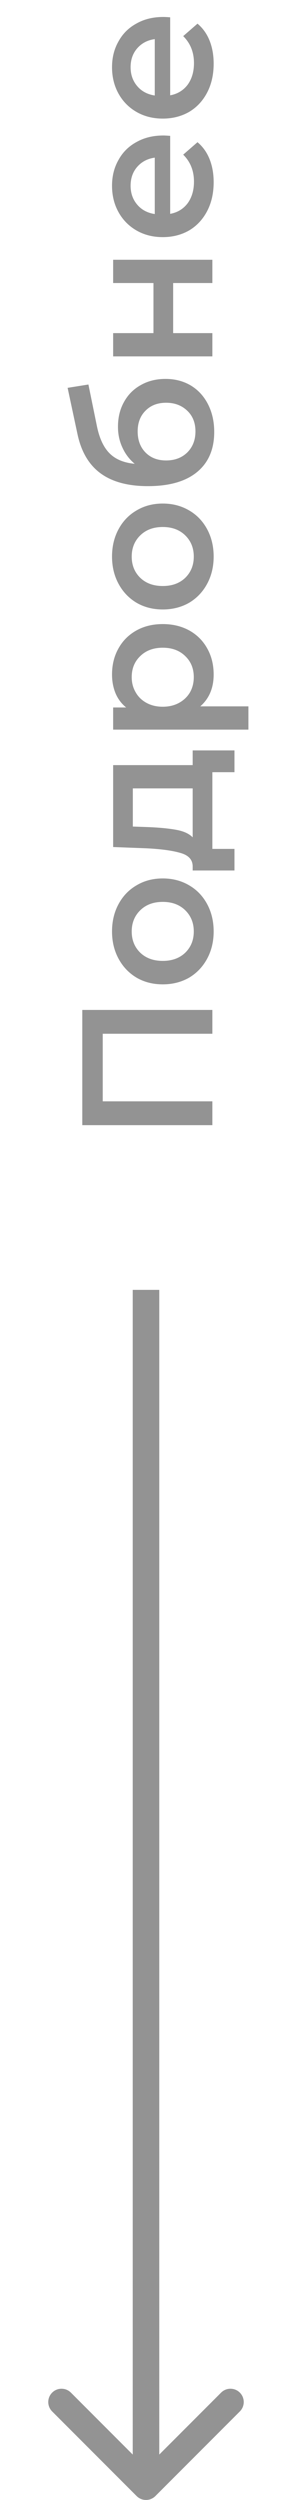
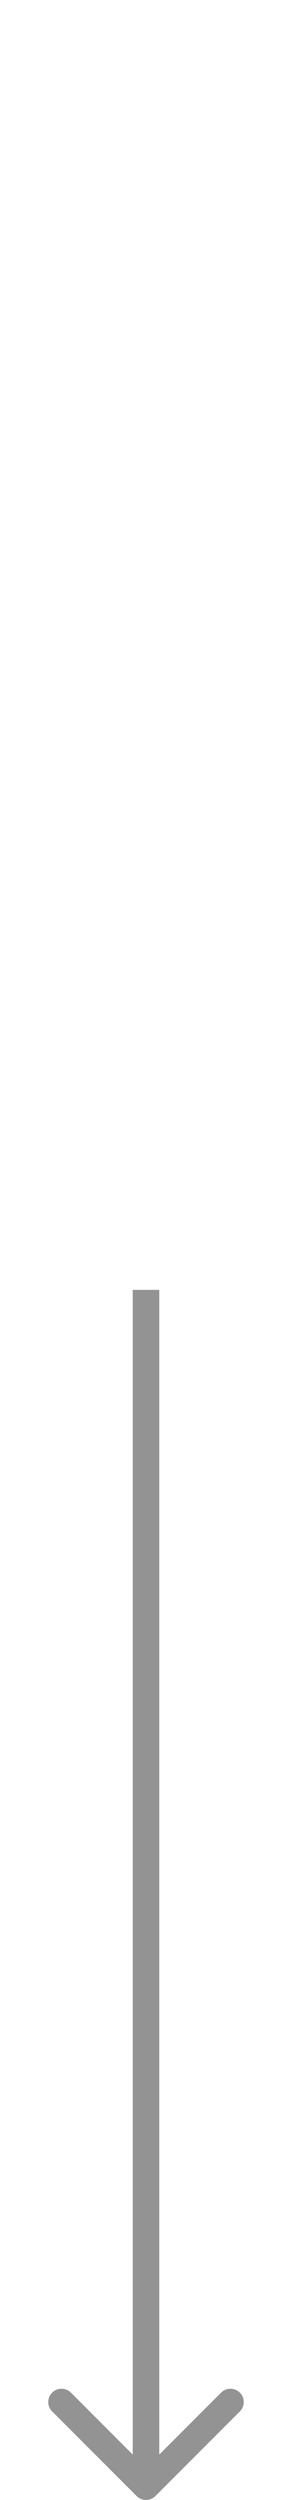
<svg xmlns="http://www.w3.org/2000/svg" width="22" height="188" viewBox="0 0 22 188" fill="none">
-   <path d="M6.2 75.948L16 75.948L16 77.74L7.74 77.74L7.74 82.822L16 82.822L16 84.614L6.2 84.614L6.2 75.948ZM16.098 70.049C16.098 70.805 15.935 71.486 15.608 72.093C15.281 72.699 14.829 73.175 14.25 73.521C13.662 73.857 12.999 74.025 12.262 74.025C11.525 74.025 10.867 73.857 10.288 73.521C9.709 73.175 9.257 72.699 8.93 72.093C8.603 71.486 8.44 70.805 8.44 70.049C8.44 69.283 8.603 68.597 8.93 67.991C9.257 67.384 9.709 66.913 10.288 66.577C10.867 66.231 11.525 66.059 12.262 66.059C12.999 66.059 13.662 66.231 14.25 66.577C14.829 66.913 15.281 67.384 15.608 67.991C15.935 68.597 16.098 69.283 16.098 70.049ZM14.6 70.049C14.6 69.405 14.385 68.873 13.956 68.453C13.527 68.033 12.962 67.823 12.262 67.823C11.562 67.823 10.997 68.033 10.568 68.453C10.139 68.873 9.924 69.405 9.924 70.049C9.924 70.693 10.139 71.225 10.568 71.645C10.997 72.055 11.562 72.261 12.262 72.261C12.962 72.261 13.527 72.055 13.956 71.645C14.385 71.225 14.6 70.693 14.6 70.049ZM14.516 56.432L17.666 56.432L17.666 58.07L16 58.07L16 63.838L17.666 63.838L17.666 65.462L14.516 65.462L14.516 65.112C14.497 64.636 14.194 64.314 13.606 64.146C13.009 63.969 12.169 63.852 11.086 63.796L8.524 63.698L8.524 57.538L14.516 57.538L14.516 56.432ZM11.212 62.2C12.071 62.237 12.771 62.307 13.312 62.41C13.853 62.513 14.255 62.699 14.516 62.97L14.516 59.288L10.008 59.288L10.008 62.158L11.212 62.2ZM8.44 50.725C8.44 49.997 8.599 49.348 8.916 48.779C9.233 48.2 9.681 47.748 10.26 47.421C10.839 47.094 11.506 46.931 12.262 46.931C13.018 46.931 13.69 47.094 14.278 47.421C14.857 47.748 15.305 48.2 15.622 48.779C15.939 49.348 16.098 49.997 16.098 50.725C16.098 51.733 15.762 52.531 15.09 53.119L18.716 53.119L18.716 54.869L8.524 54.869L8.524 53.203L9.504 53.203C9.149 52.914 8.883 52.559 8.706 52.139C8.529 51.71 8.44 51.238 8.44 50.725ZM14.6 50.921C14.6 50.277 14.385 49.75 13.956 49.339C13.527 48.919 12.962 48.709 12.262 48.709C11.562 48.709 10.997 48.919 10.568 49.339C10.139 49.75 9.924 50.277 9.924 50.921C9.924 51.341 10.022 51.719 10.218 52.055C10.405 52.391 10.675 52.657 11.03 52.853C11.385 53.049 11.795 53.147 12.262 53.147C12.729 53.147 13.139 53.049 13.494 52.853C13.849 52.657 14.124 52.391 14.32 52.055C14.507 51.719 14.6 51.341 14.6 50.921ZM16.098 41.857C16.098 42.613 15.935 43.295 15.608 43.901C15.281 44.508 14.829 44.984 14.25 45.329C13.662 45.665 12.999 45.833 12.262 45.833C11.525 45.833 10.867 45.665 10.288 45.329C9.709 44.984 9.257 44.508 8.93 43.901C8.603 43.295 8.44 42.613 8.44 41.857C8.44 41.092 8.603 40.406 8.93 39.799C9.257 39.193 9.709 38.721 10.288 38.385C10.867 38.04 11.525 37.867 12.262 37.867C12.999 37.867 13.662 38.04 14.25 38.385C14.829 38.721 15.281 39.193 15.608 39.799C15.935 40.406 16.098 41.092 16.098 41.857ZM14.6 41.857C14.6 41.213 14.385 40.681 13.956 40.261C13.527 39.841 12.962 39.631 12.262 39.631C11.562 39.631 10.997 39.841 10.568 40.261C10.139 40.681 9.924 41.213 9.924 41.857C9.924 42.501 10.139 43.033 10.568 43.453C10.997 43.864 11.562 44.069 12.262 44.069C12.962 44.069 13.527 43.864 13.956 43.453C14.385 43.033 14.6 42.501 14.6 41.857ZM8.888 32.093C8.888 31.383 9.042 30.758 9.35 30.216C9.649 29.675 10.069 29.255 10.61 28.956C11.151 28.648 11.772 28.494 12.472 28.494C13.191 28.494 13.83 28.663 14.39 28.998C14.941 29.334 15.37 29.806 15.678 30.413C15.986 31.019 16.14 31.71 16.14 32.484C16.14 33.782 15.711 34.785 14.852 35.495C13.993 36.204 12.757 36.559 11.142 36.559C9.639 36.559 8.449 36.236 7.572 35.593C6.695 34.949 6.116 33.964 5.836 32.639L5.094 29.166L6.662 28.915L7.306 32.065C7.493 32.97 7.81 33.647 8.258 34.094C8.706 34.542 9.336 34.804 10.148 34.879C9.747 34.542 9.439 34.136 9.224 33.66C9 33.184 8.888 32.662 8.888 32.093ZM14.726 32.443C14.726 31.799 14.521 31.28 14.11 30.889C13.69 30.487 13.158 30.287 12.514 30.287C11.87 30.287 11.352 30.487 10.96 30.889C10.568 31.28 10.372 31.799 10.372 32.443C10.372 33.096 10.568 33.623 10.96 34.025C11.352 34.426 11.87 34.627 12.514 34.627C13.167 34.627 13.699 34.426 14.11 34.025C14.521 33.614 14.726 33.087 14.726 32.443ZM8.524 26.801L8.524 25.051L11.562 25.051L11.562 21.285L8.524 21.285L8.524 19.535L16 19.535L16 21.285L13.046 21.285L13.046 25.051L16 25.051L16 26.801L8.524 26.801ZM12.304 10.189C12.425 10.189 12.598 10.199 12.822 10.217L12.822 16.083C13.373 15.981 13.811 15.715 14.138 15.285C14.455 14.847 14.614 14.305 14.614 13.661C14.614 12.84 14.343 12.163 13.802 11.631L14.88 10.693C15.281 11.029 15.585 11.454 15.79 11.967C15.995 12.481 16.098 13.059 16.098 13.703C16.098 14.525 15.935 15.248 15.608 15.873C15.281 16.499 14.829 16.984 14.25 17.329C13.662 17.665 12.999 17.833 12.262 17.833C11.534 17.833 10.881 17.67 10.302 17.343C9.714 17.007 9.257 16.545 8.93 15.957C8.603 15.369 8.44 14.707 8.44 13.969C8.44 13.241 8.603 12.593 8.93 12.023C9.247 11.445 9.7 10.997 10.288 10.679C10.867 10.353 11.539 10.189 12.304 10.189ZM9.84 13.969C9.84 14.529 10.008 15.005 10.344 15.397C10.671 15.78 11.109 16.013 11.66 16.097L11.66 11.855C11.119 11.93 10.68 12.159 10.344 12.541C10.008 12.924 9.84 13.4 9.84 13.969ZM12.304 1.275C12.425 1.275 12.598 1.284 12.822 1.303L12.822 7.169C13.373 7.066 13.811 6.801 14.138 6.371C14.455 5.933 14.614 5.391 14.614 4.747C14.614 3.926 14.343 3.249 13.802 2.717L14.88 1.779C15.281 2.115 15.585 2.54 15.79 3.053C15.995 3.567 16.098 4.145 16.098 4.789C16.098 5.611 15.935 6.334 15.608 6.959C15.281 7.585 14.829 8.07 14.25 8.415C13.662 8.751 12.999 8.919 12.262 8.919C11.534 8.919 10.881 8.756 10.302 8.429C9.714 8.093 9.257 7.631 8.93 7.043C8.603 6.455 8.44 5.793 8.44 5.055C8.44 4.327 8.603 3.679 8.93 3.109C9.247 2.53 9.7 2.083 10.288 1.765C10.867 1.438 11.539 1.275 12.304 1.275ZM9.84 5.055C9.84 5.615 10.008 6.091 10.344 6.483C10.671 6.866 11.109 7.099 11.66 7.183L11.66 2.941C11.119 3.016 10.68 3.244 10.344 3.627C10.008 4.01 9.84 4.486 9.84 5.055Z" fill="#939393" />
  <path d="M10.293 187.707C10.683 188.098 11.317 188.098 11.707 187.707L18.071 181.343C18.462 180.953 18.462 180.319 18.071 179.929C17.68 179.538 17.047 179.538 16.657 179.929L11 185.586L5.343 179.929C4.953 179.538 4.319 179.538 3.929 179.929C3.538 180.319 3.538 180.953 3.929 181.343L10.293 187.707ZM10 97L10 187L12 187L12 97L10 97Z" fill="#939393" />
</svg>